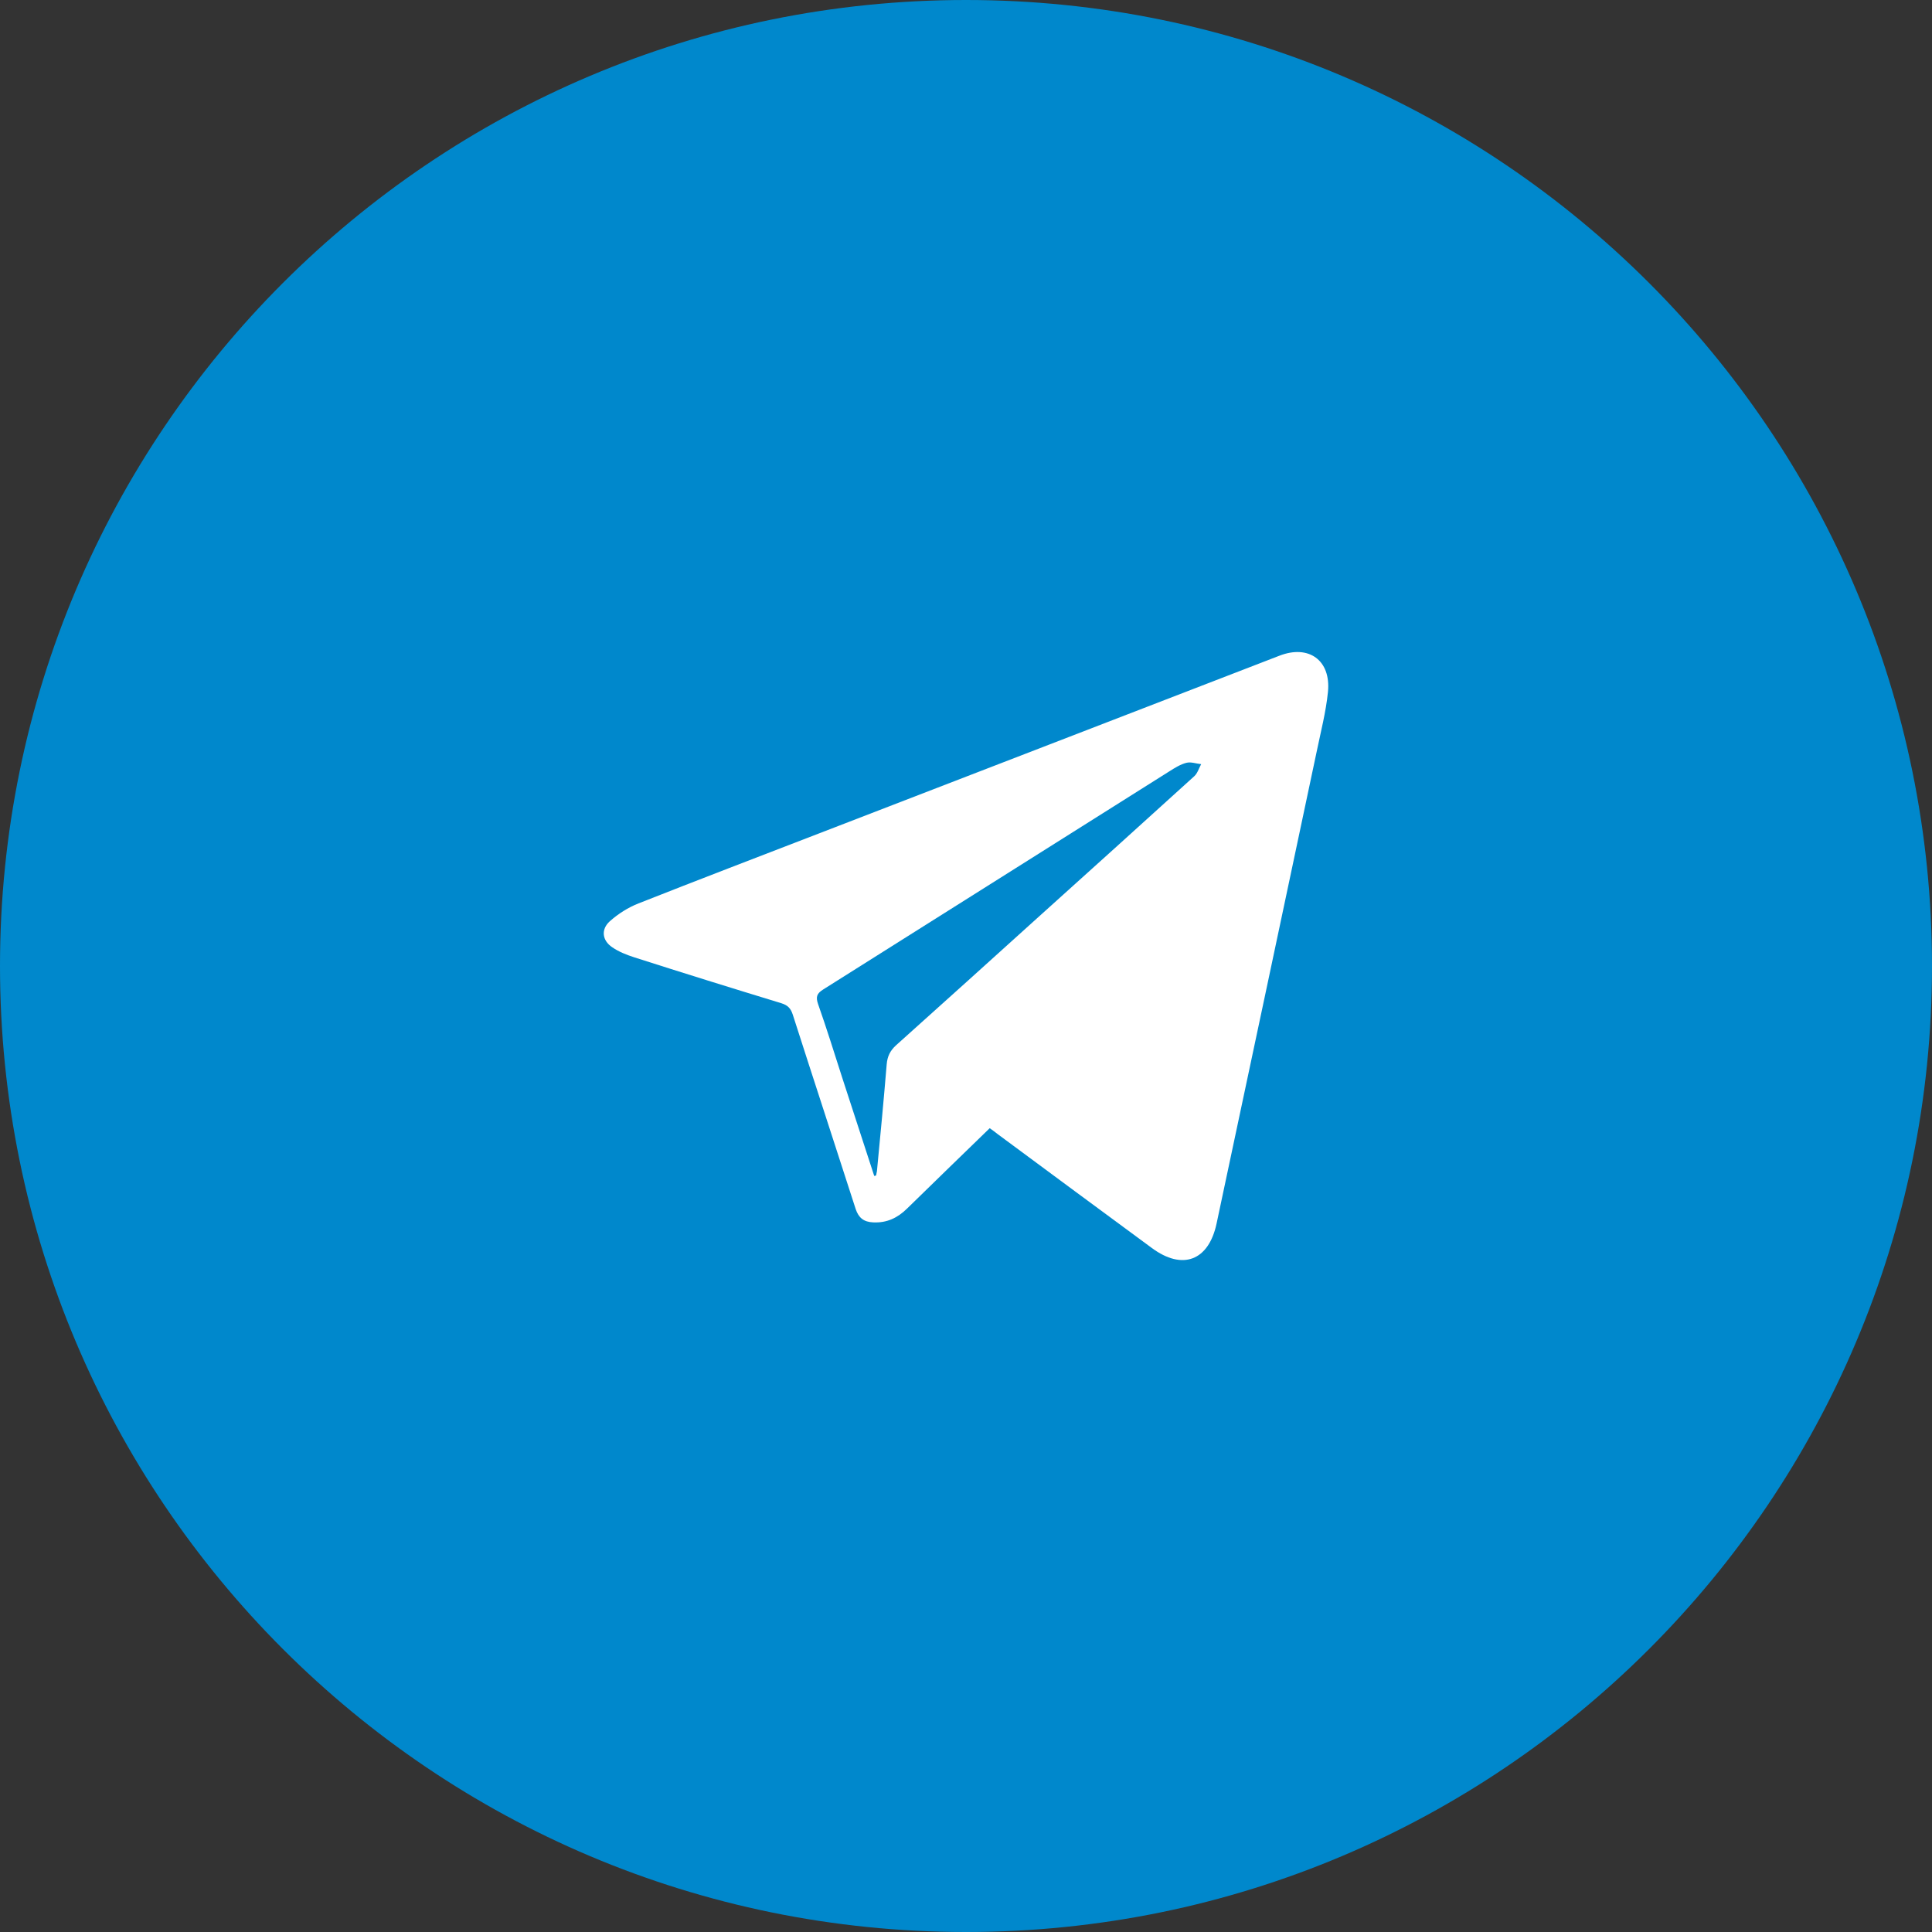
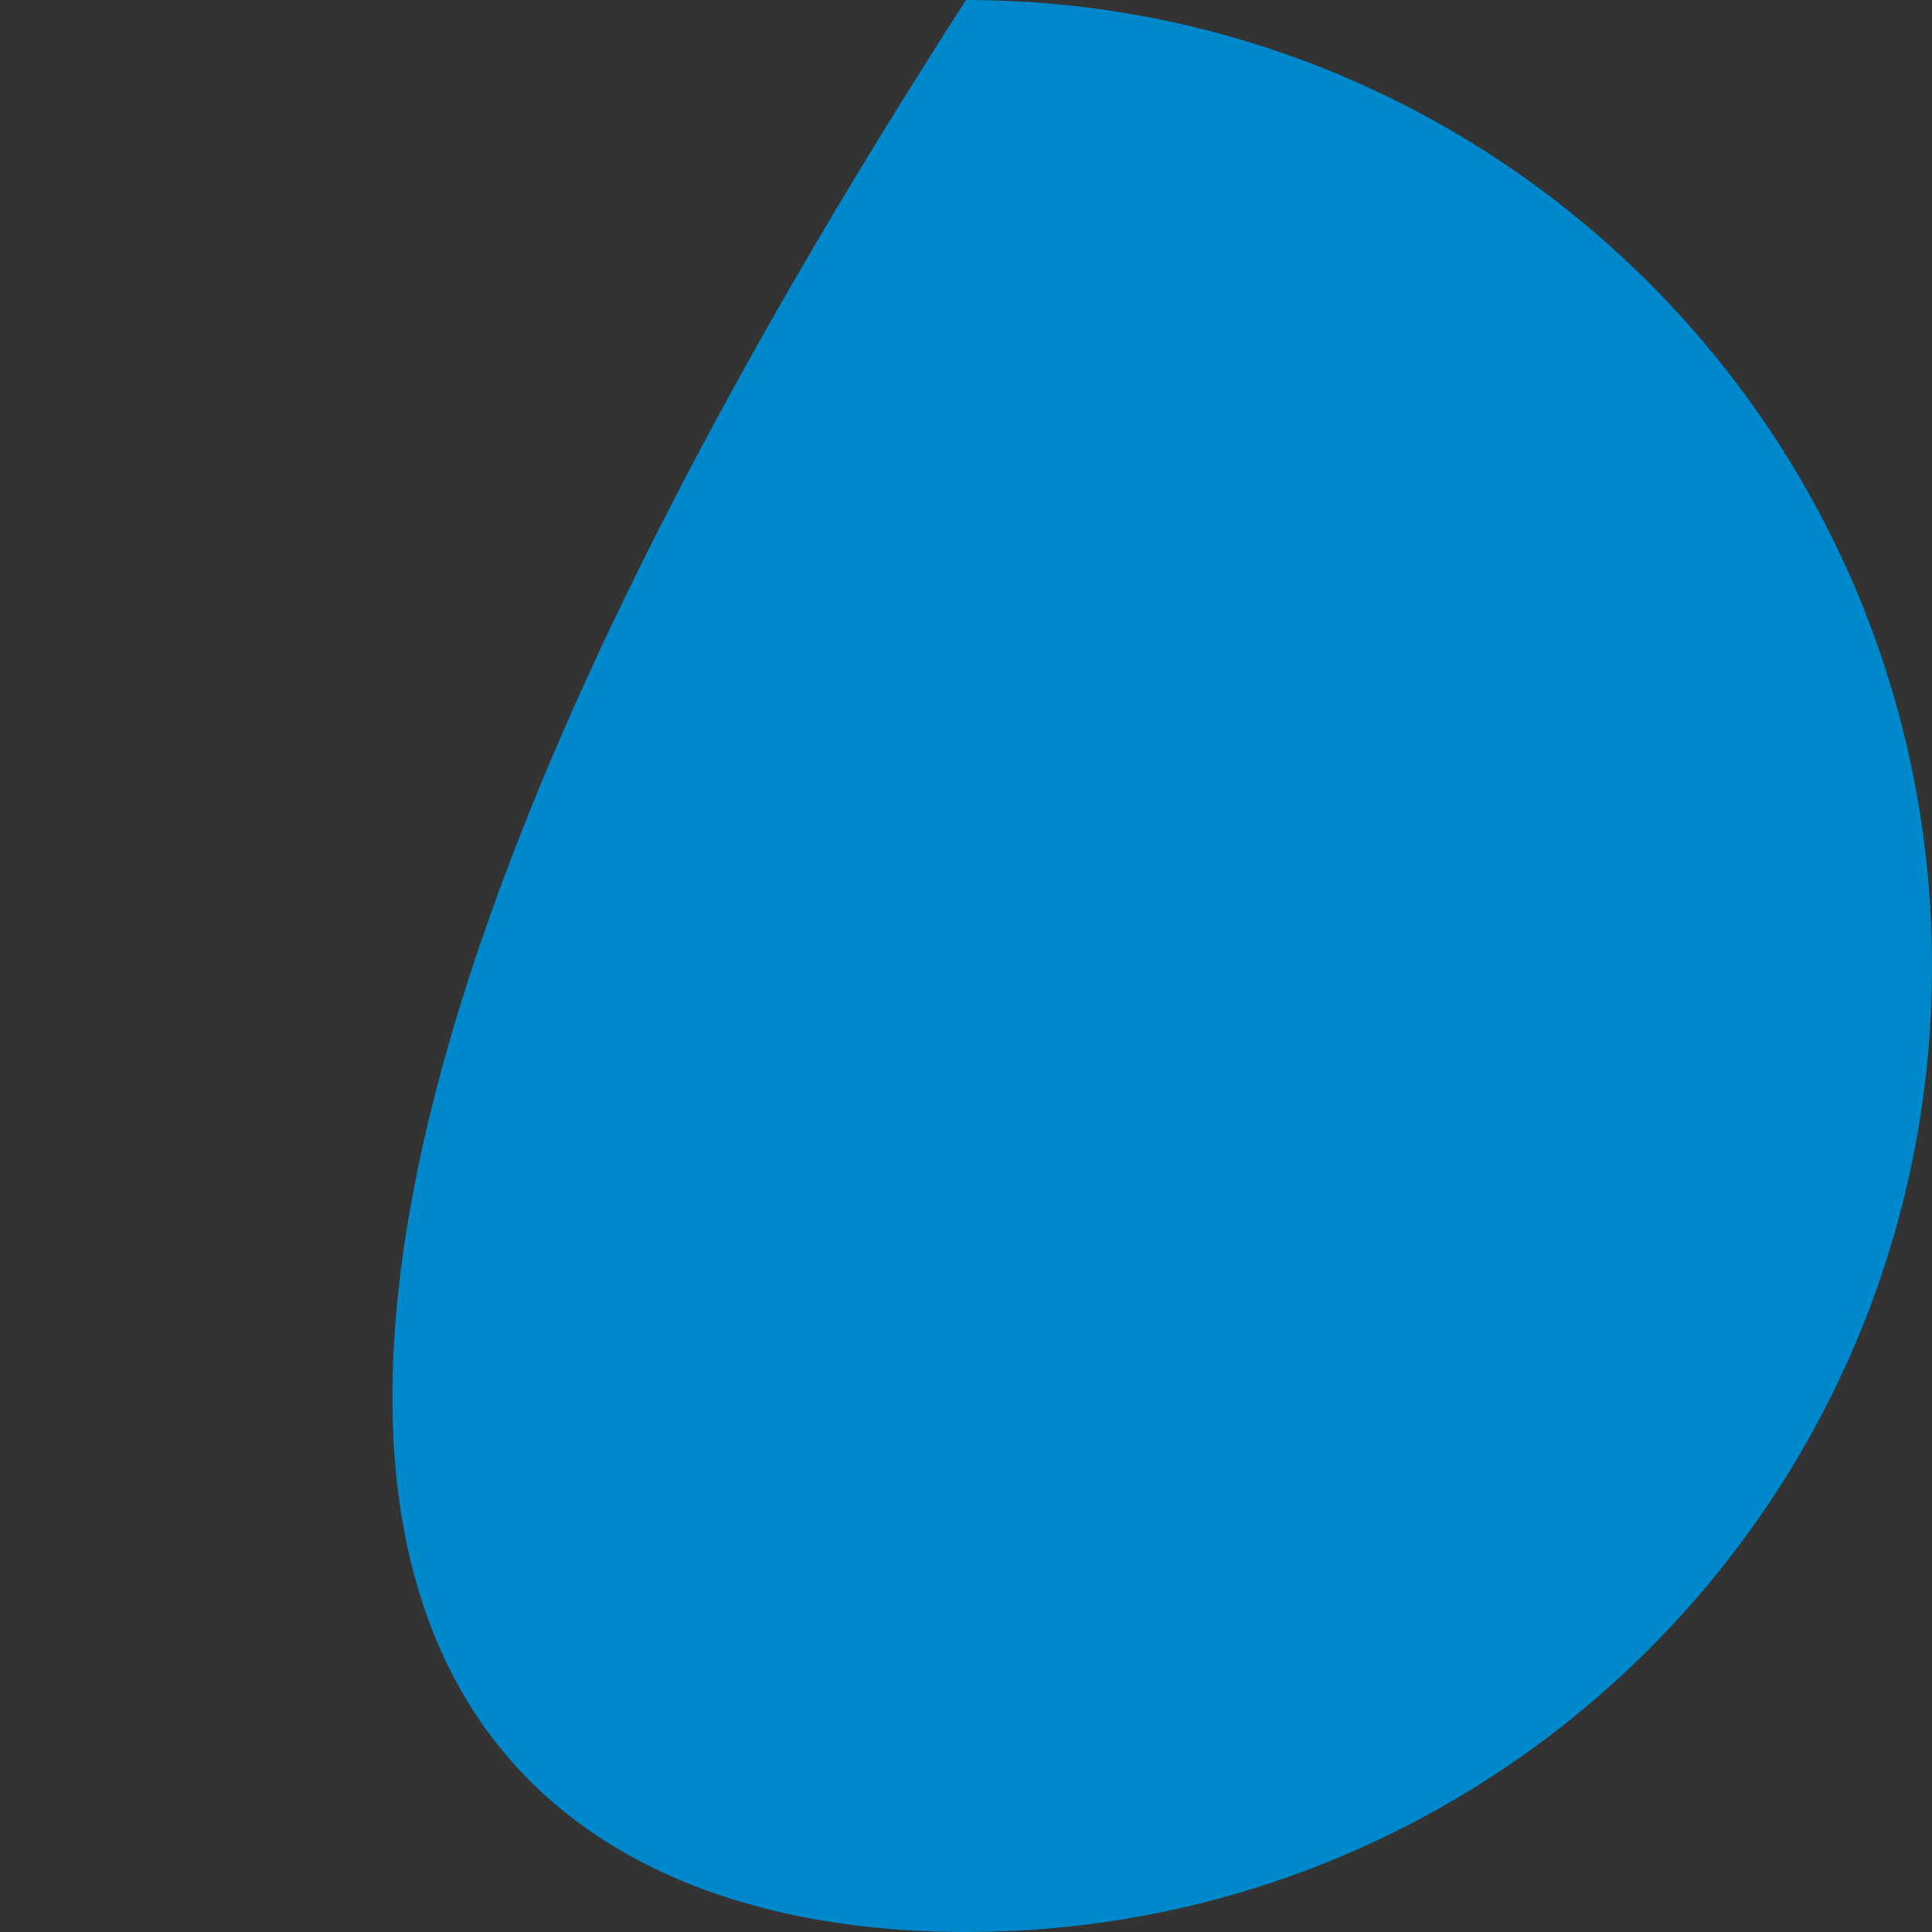
<svg xmlns="http://www.w3.org/2000/svg" width="40" height="40" viewBox="0 0 40 40" fill="none">
  <rect x="0" y="0" width="40" height="40" fill="#333333" stroke="none" />
-   <path d="M20 40C31.046 40 40 31.046 40 20C40 8.954 31.046 0 20 0C8.954 0 0 8.954 0 20C0 31.046 8.954 40 20 40Z" fill="#0088CC" />
-   <path d="M20.491 23.358C19.914 23.916 19.347 24.469 18.78 25.022C18.583 25.215 18.363 25.322 18.077 25.308C17.884 25.299 17.777 25.215 17.716 25.032C17.285 23.691 16.844 22.351 16.413 21.005C16.37 20.874 16.309 20.813 16.178 20.771C15.161 20.461 14.139 20.143 13.127 19.819C12.972 19.768 12.813 19.707 12.677 19.613C12.466 19.472 12.438 19.243 12.625 19.074C12.799 18.919 13.005 18.788 13.22 18.704C14.467 18.211 15.719 17.733 16.97 17.25C20.144 16.027 23.317 14.799 26.491 13.575C27.095 13.341 27.559 13.669 27.494 14.325C27.452 14.743 27.344 15.155 27.259 15.568C26.57 18.821 25.881 22.079 25.188 25.332C25.023 26.105 24.48 26.307 23.847 25.838C22.783 25.055 21.719 24.268 20.655 23.48C20.603 23.438 20.552 23.401 20.491 23.358ZM18.1 24.347C18.114 24.343 18.123 24.343 18.138 24.338C18.142 24.305 18.152 24.277 18.156 24.249C18.227 23.513 18.297 22.772 18.358 22.036C18.372 21.872 18.428 21.755 18.55 21.643C19.53 20.766 20.509 19.88 21.485 18.999C22.567 18.024 23.65 17.049 24.728 16.069C24.794 16.008 24.822 15.905 24.869 15.821C24.766 15.811 24.658 15.769 24.564 15.793C24.438 15.825 24.32 15.9 24.208 15.971C21.822 17.476 19.431 18.98 17.045 20.485C16.91 20.569 16.886 20.64 16.938 20.79C17.116 21.296 17.275 21.807 17.439 22.318C17.66 22.993 17.88 23.672 18.1 24.347Z" fill="white" />
+   <path d="M20 40C31.046 40 40 31.046 40 20C40 8.954 31.046 0 20 0C0 31.046 8.954 40 20 40Z" fill="#0088CC" />
</svg>